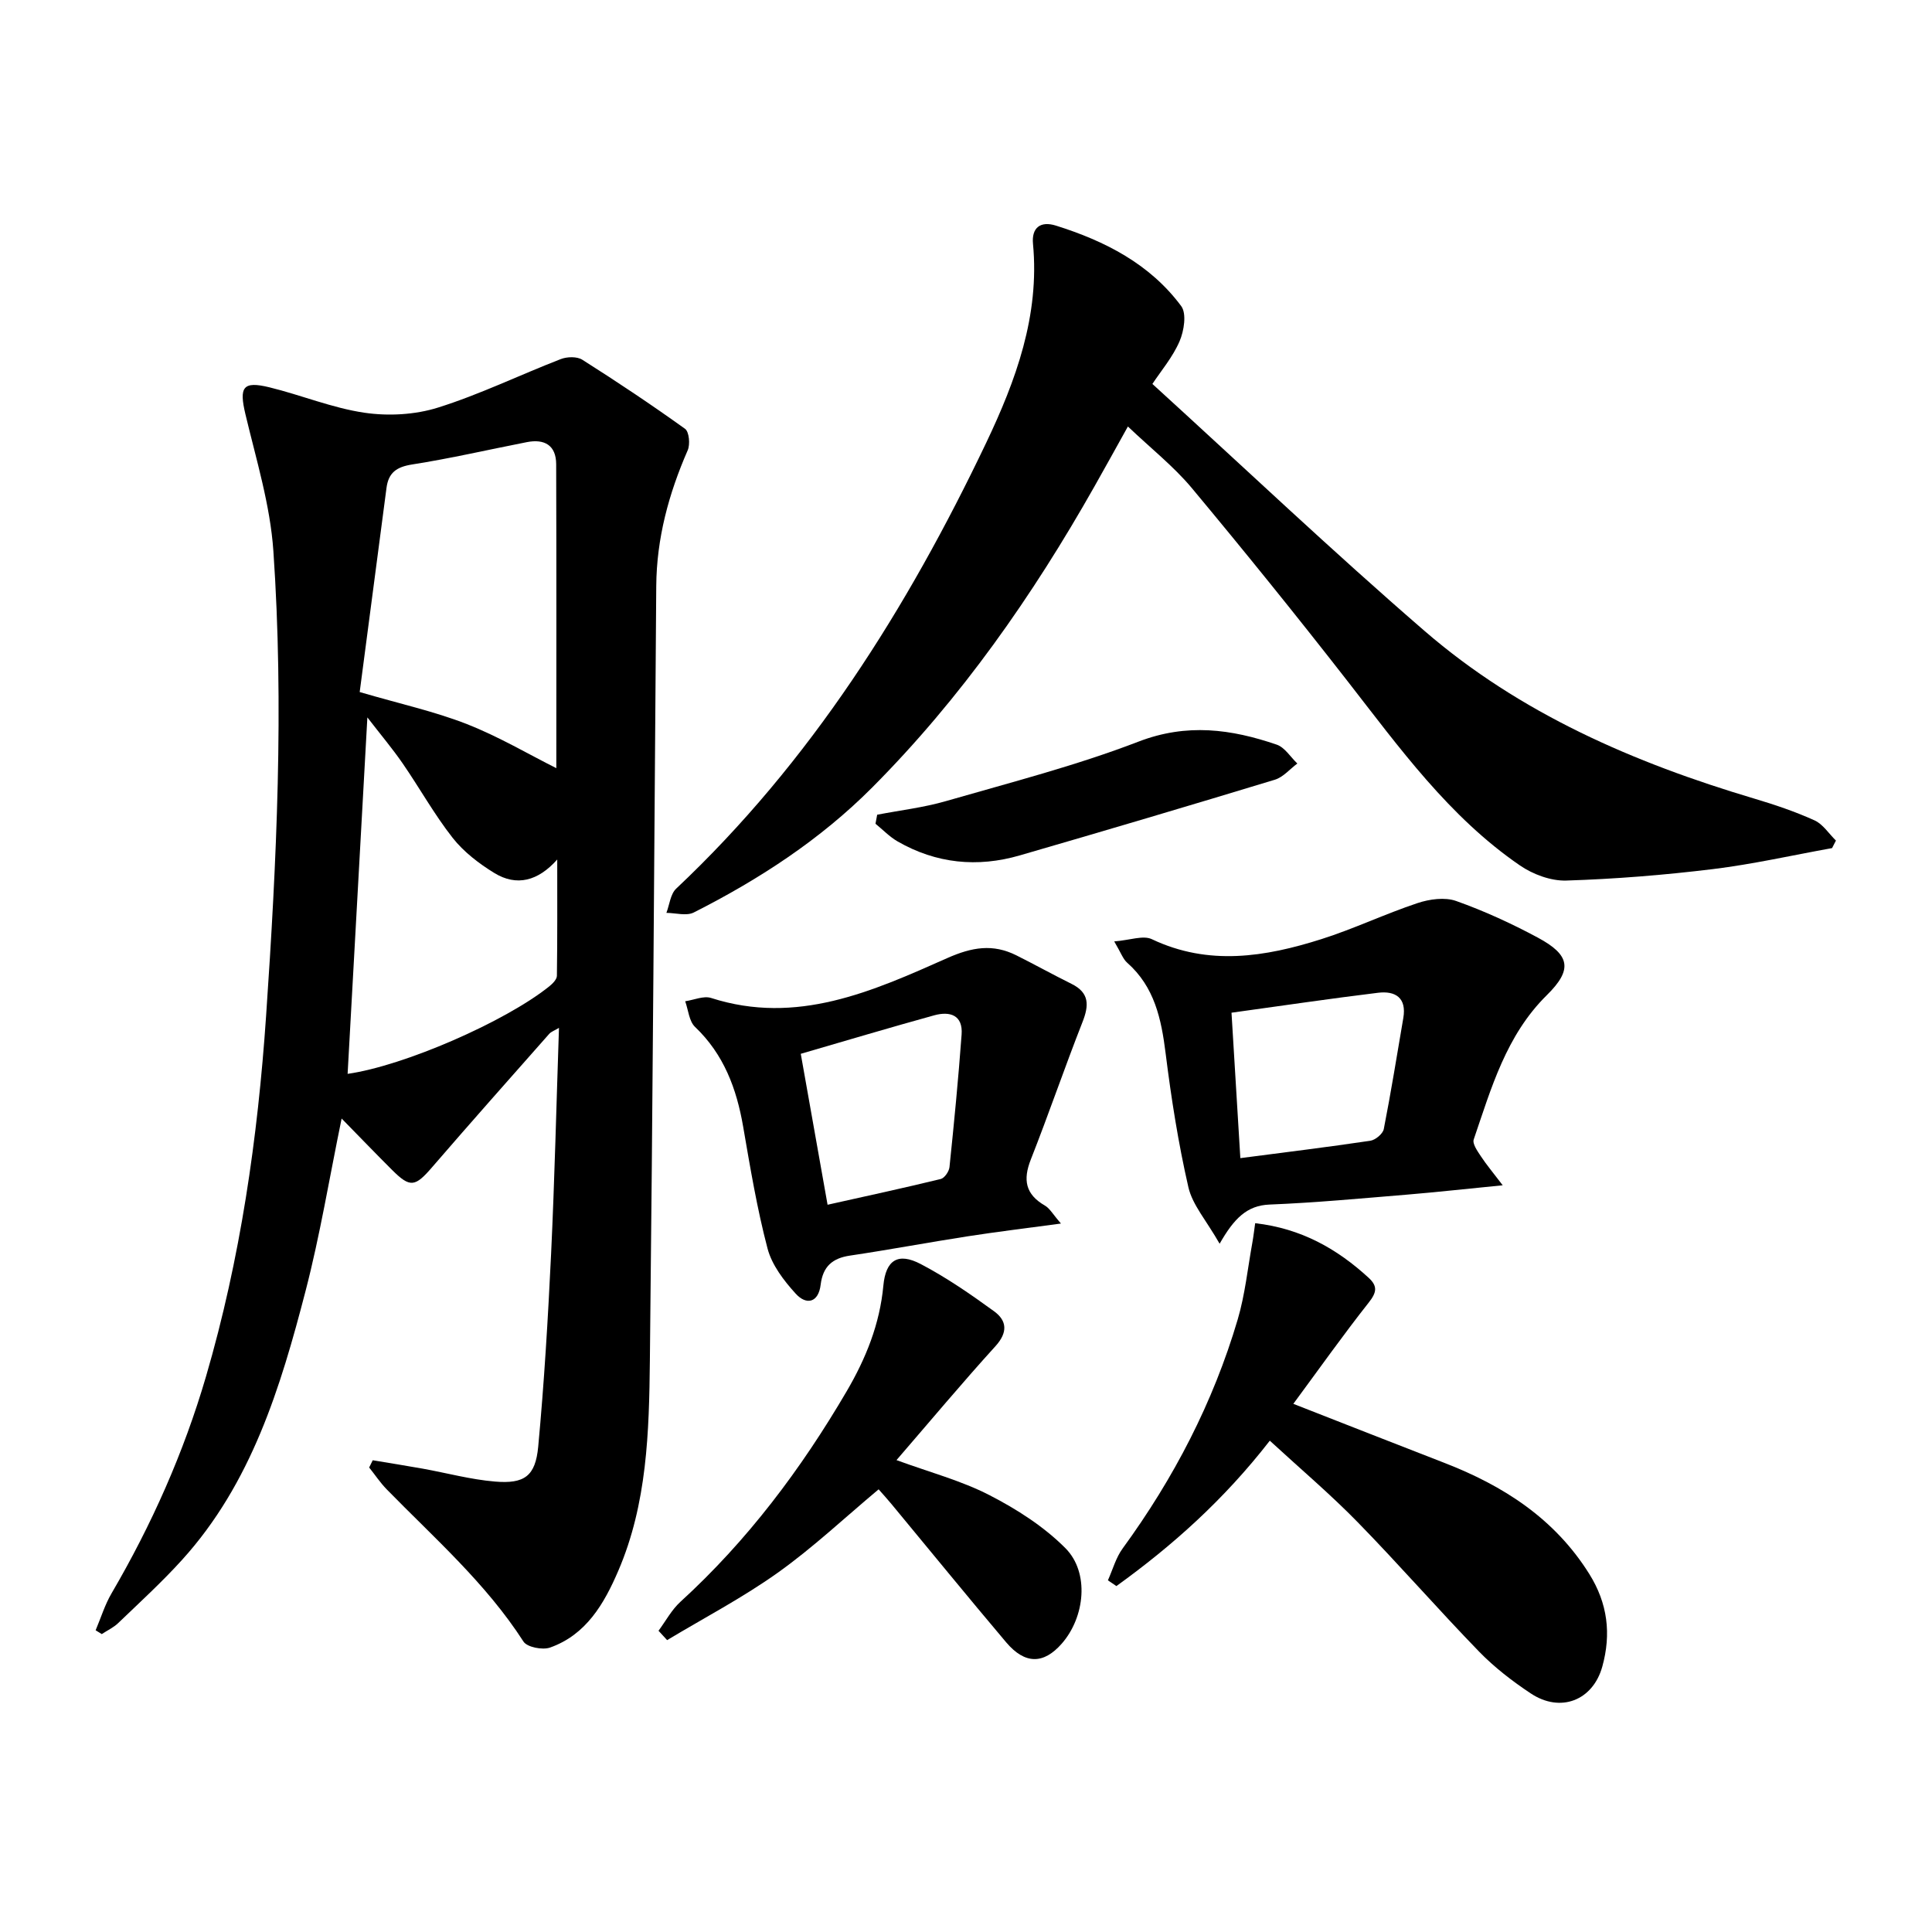
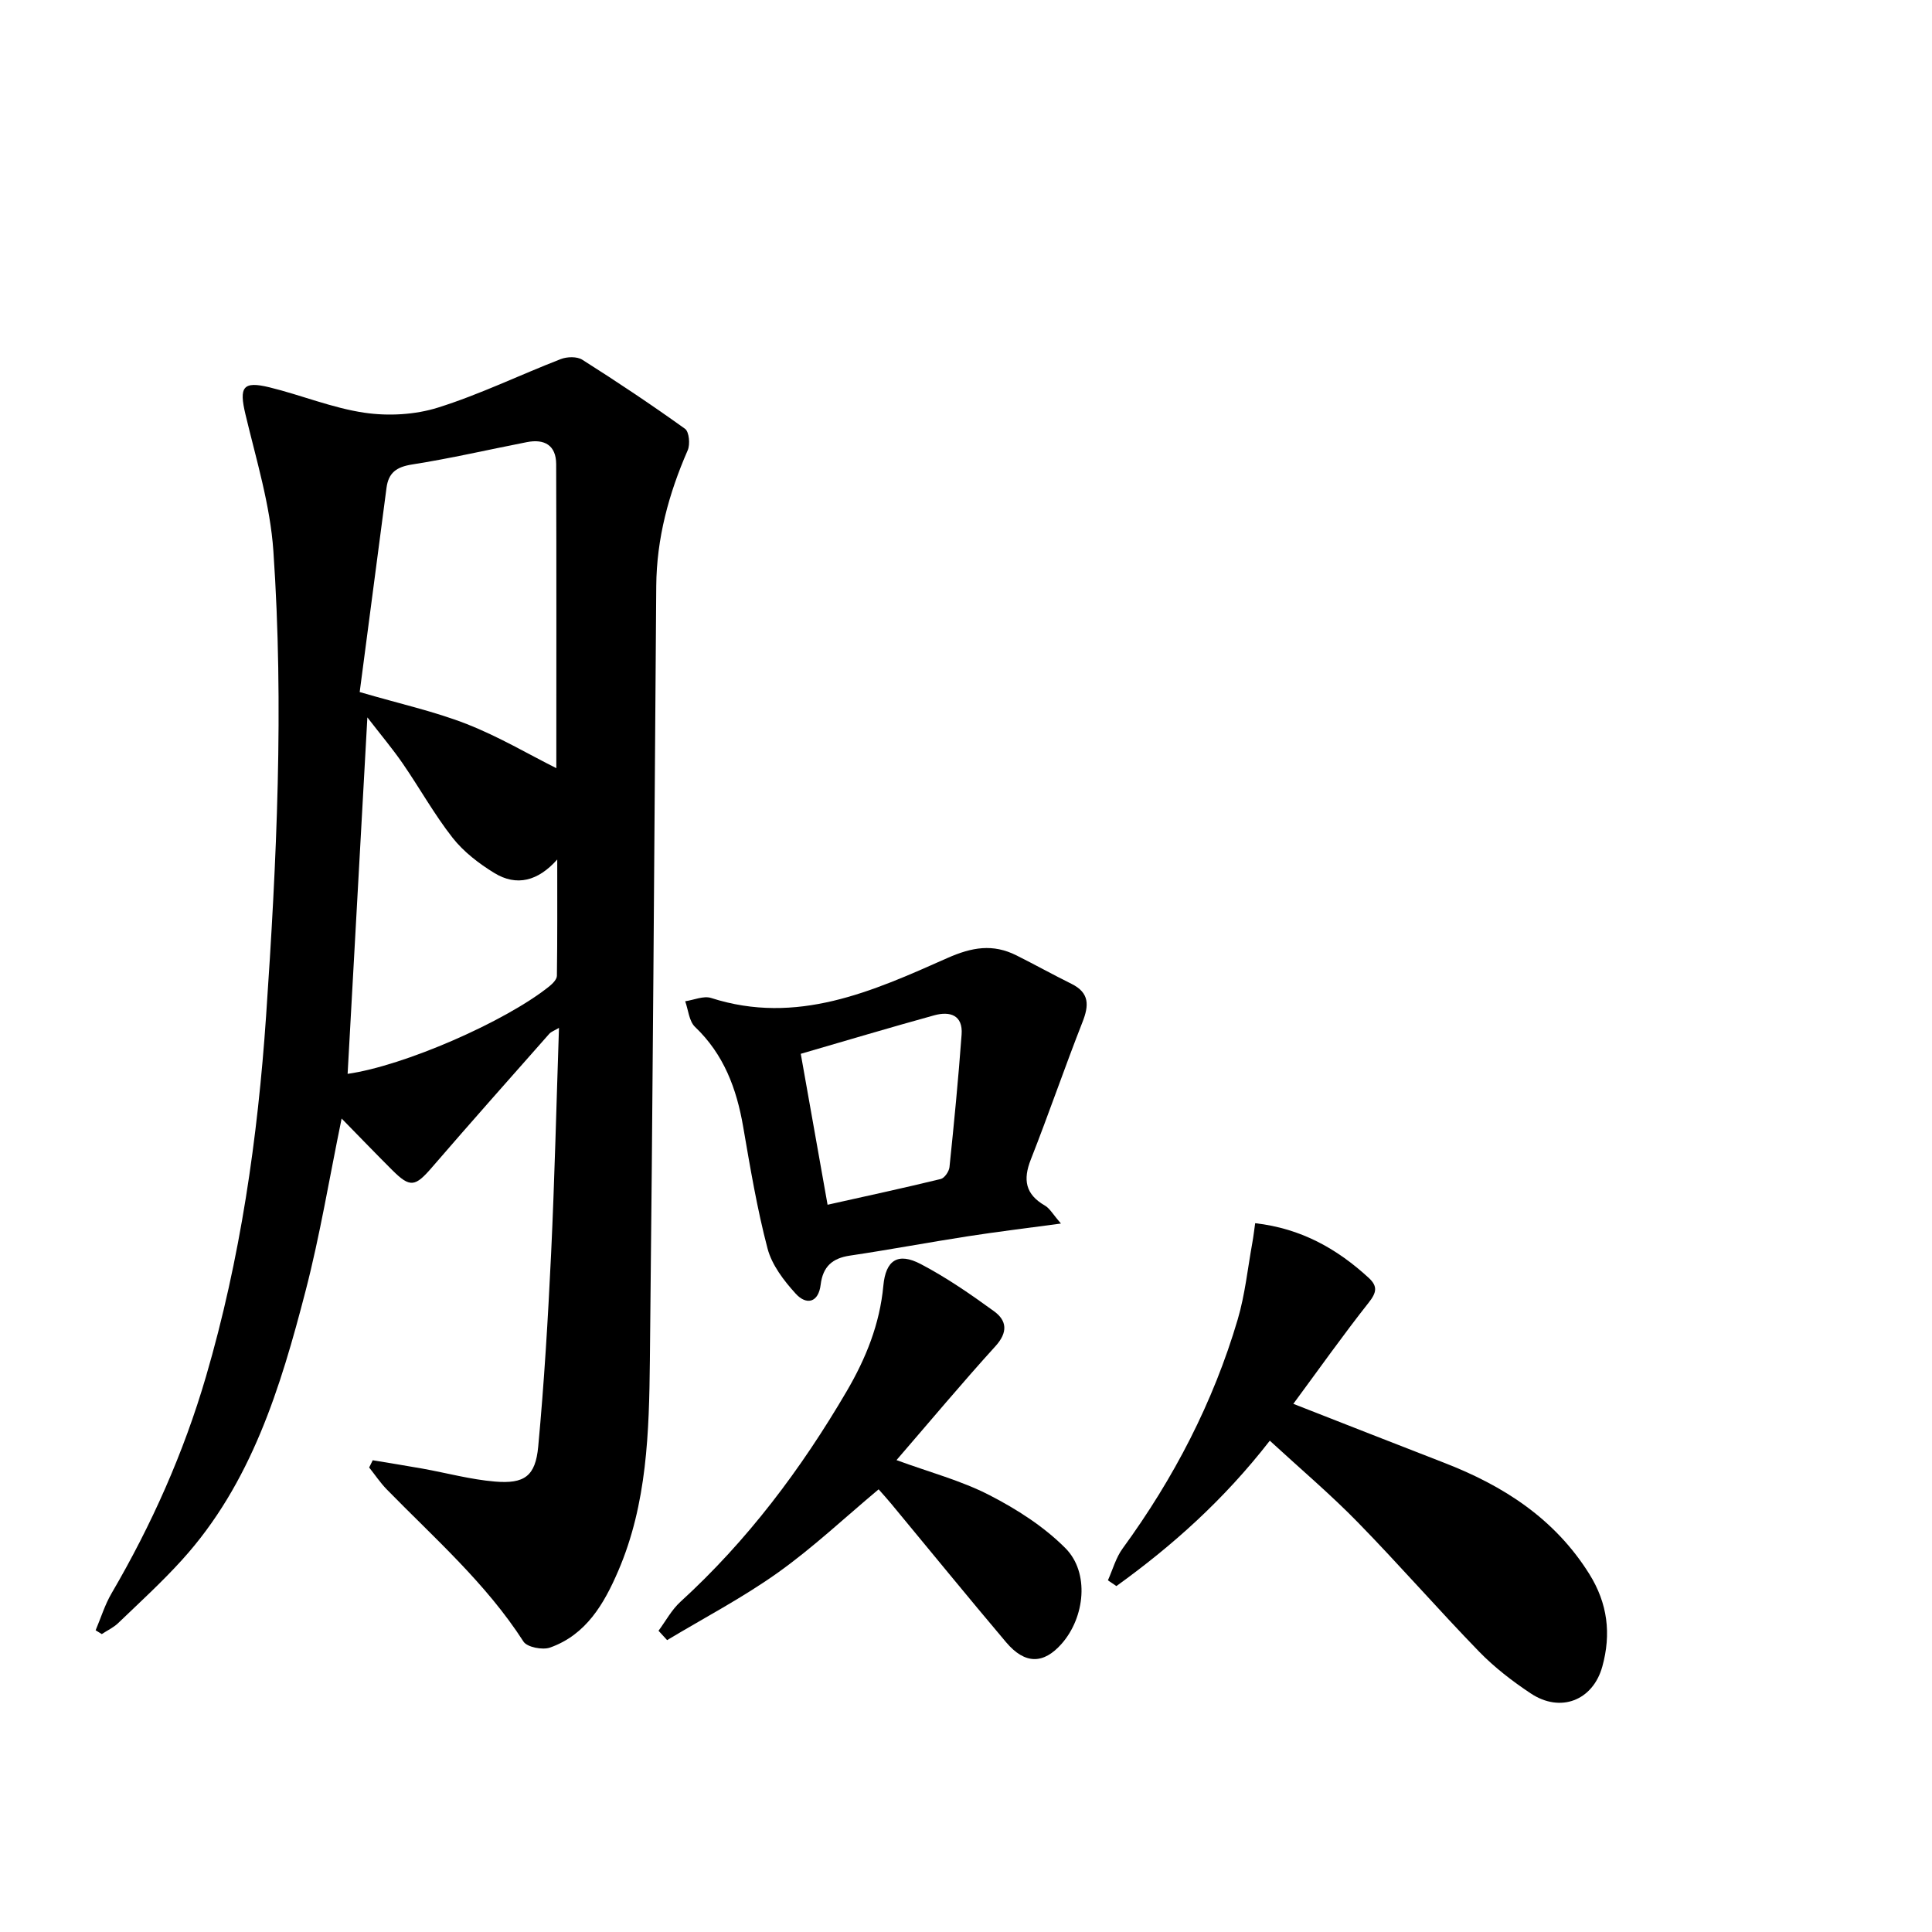
<svg xmlns="http://www.w3.org/2000/svg" enable-background="new 0 0 400 400" viewBox="0 0 400 400">
  <path d="m77.17 302.33c3.45.58 6.91 1.12 10.36 1.74 4.98.9 9.92 2.25 14.93 2.67 6.12.52 8.4-1.12 8.97-7.22 1.24-13.28 2.03-26.61 2.67-39.94.73-15.4 1.09-30.81 1.63-46.77-.91.55-1.6.77-2.02 1.24-8.1 9.17-16.23 18.32-24.23 27.59-3.53 4.1-4.55 4.33-8.29.6-3.33-3.32-6.59-6.71-10.46-10.66-2.56 12.45-4.48 24.18-7.45 35.64-5.2 20.05-11.22 39.88-25.59 55.74-4.16 4.59-8.75 8.79-13.22 13.08-.97.93-2.26 1.53-3.4 2.28-.42-.26-.84-.53-1.27-.79 1.09-2.57 1.91-5.29 3.31-7.67 8.29-14.19 14.92-29.07 19.54-44.87 7.13-24.39 10.71-49.35 12.44-74.62 2.2-32.07 3.72-64.18 1.51-96.28-.65-9.54-3.56-18.95-5.79-28.34-1.33-5.6-.55-6.91 4.97-5.56 6.6 1.61 13 4.28 19.67 5.26 4.95.73 10.49.43 15.25-1.07 8.66-2.72 16.9-6.74 25.39-10.03 1.31-.51 3.37-.57 4.47.13 7.22 4.57 14.33 9.32 21.27 14.3.85.61 1.09 3.23.55 4.45-3.93 8.99-6.44 18.24-6.51 28.11-.4 53.45-.73 106.89-1.32 160.34-.16 14.77-.56 29.65-6.55 43.56-2.92 6.79-6.63 13.22-14.12 15.87-1.55.55-4.75-.07-5.5-1.24-7.76-12.06-18.44-21.41-28.32-31.52-1.34-1.38-2.42-3.01-3.63-4.52.24-.5.49-1 .74-1.5zm-2.7-159.05c8.43 2.47 15.53 4.02 22.2 6.64 6.63 2.6 12.83 6.28 18.51 9.12 0-20.15.04-41.54-.03-62.93-.01-3.92-2.42-5.29-6.07-4.57-7.93 1.55-15.81 3.38-23.79 4.63-3.21.51-4.86 1.7-5.27 4.85-1.88 14.43-3.79 28.85-5.55 42.26zm-2.5 79.05c11.61-1.64 32.6-10.77 41.77-18.13.68-.55 1.55-1.43 1.56-2.17.11-7.8.07-15.61.07-24.08-3.96 4.46-8.4 5.64-13.05 2.78-3.18-1.95-6.33-4.37-8.61-7.27-3.81-4.85-6.83-10.31-10.34-15.4-2.08-3.02-4.46-5.84-7.31-9.53-1.41 25.46-2.75 49.6-4.09 73.8z" />
-   <path d="m233.52 88.3c-2.61 4.69-4.75 8.57-6.93 12.42-12.8 22.64-27.62 43.84-46.01 62.32-10.73 10.78-23.4 19.03-36.94 25.88-1.52.77-3.76.09-5.67.08.65-1.7.83-3.89 2.03-5.02 27.87-26.25 47.83-58.03 64.15-92.24 6.16-12.93 11.13-26.4 9.72-41.27-.31-3.31 1.52-4.77 4.75-3.76 10.16 3.19 19.47 7.94 25.94 16.67 1.15 1.55.58 5.14-.35 7.29-1.41 3.27-3.83 6.11-5.62 8.82 18.92 17.23 37.25 34.63 56.35 51.14 19.78 17.1 43.35 27.29 68.22 34.7 4.24 1.26 8.48 2.69 12.5 4.51 1.76.79 2.98 2.76 4.45 4.19-.27.52-.54 1.04-.8 1.56-8.22 1.48-16.4 3.34-24.68 4.35-10.07 1.23-20.22 2.05-30.36 2.37-3.19.1-6.91-1.29-9.6-3.14-14.66-10.06-24.91-24.33-35.67-38.14-10.55-13.54-21.34-26.9-32.33-40.08-3.74-4.45-8.42-8.14-13.15-12.65z" />
+   <path d="m233.52 88.3z" />
  <path d="m262.9 298.28c-9.54 12.28-20.17 21.74-31.76 30.1-.59-.4-1.17-.8-1.76-1.19 1-2.22 1.65-4.69 3.06-6.61 10.58-14.5 18.74-30.21 23.82-47.42 1.51-5.13 2.06-10.55 3.02-15.85.24-1.33.39-2.67.59-4.06 9.53 1.09 16.94 5.29 23.49 11.3 1.94 1.78 1.64 3.08 0 5.16-5.26 6.66-10.17 13.6-15.59 20.94 11.2 4.38 21.2 8.32 31.22 12.2 12.27 4.75 22.88 11.55 30.06 23.03 3.81 6.1 4.56 12.42 2.69 19.17-1.95 7.02-8.66 9.65-14.82 5.55-3.81-2.53-7.52-5.39-10.7-8.66-8.52-8.78-16.56-18.02-25.1-26.76-5.64-5.78-11.82-11.01-18.22-16.9z" />
-   <path d="m311.12 245.4c-7.54.74-13.64 1.42-19.75 1.93-9.5.78-19 1.68-28.52 2.06-4.69.19-7.34 2.86-10.34 8.11-2.76-4.84-5.63-8.04-6.47-11.71-2.09-9.12-3.55-18.42-4.71-27.71-.89-7.12-2.29-13.76-7.97-18.77-.87-.77-1.29-2.07-2.67-4.4 3.25-.25 5.98-1.32 7.79-.46 11.78 5.59 23.47 3.67 35.09-.01 6.75-2.14 13.2-5.23 19.93-7.47 2.47-.82 5.64-1.26 7.98-.43 5.8 2.06 11.47 4.66 16.9 7.58 6.75 3.62 7.23 6.64 1.87 11.92-8.42 8.31-11.49 19.22-15.13 29.87-.31.9.77 2.41 1.47 3.47 1.13 1.72 2.47 3.31 4.53 6.02zm-56.15-35.73c.62 10.19 1.21 19.94 1.83 30.11 9.38-1.22 18.16-2.3 26.91-3.6 1.06-.16 2.6-1.44 2.79-2.43 1.5-7.63 2.73-15.32 4.04-22.98.72-4.19-1.64-5.66-5.21-5.23-9.89 1.2-19.75 2.67-30.36 4.13z" />
  <path d="m219.66 253.32c-7.15.97-13.23 1.7-19.28 2.64-8.15 1.26-16.26 2.79-24.41 4-3.66.54-5.6 2.28-6.06 6.01-.45 3.75-2.95 4.31-5.17 1.87-2.45-2.69-4.93-5.93-5.83-9.35-2.18-8.28-3.59-16.78-5.05-25.24-1.36-7.87-4-14.96-9.96-20.64-1.24-1.18-1.39-3.51-2.04-5.31 1.8-.26 3.81-1.18 5.37-.68 17.73 5.7 33.4-1.37 48.85-8.24 5.17-2.3 9.48-3.02 14.36-.58 3.83 1.92 7.58 4 11.41 5.9 3.74 1.85 3.63 4.46 2.26 7.93-3.7 9.42-6.98 19.01-10.69 28.43-1.66 4.2-1.12 7.21 2.9 9.53 1.03.59 1.67 1.82 3.34 3.73zm-53.87-35.14c1.92 10.8 3.71 20.9 5.55 31.25 8.11-1.81 15.79-3.47 23.43-5.33.78-.19 1.72-1.56 1.81-2.46.95-9.14 1.84-18.29 2.51-27.45.3-4.05-2.43-4.87-5.67-3.98-9.1 2.51-18.16 5.22-27.63 7.97z" />
  <path d="m136.34 337.63c1.49-2.01 2.71-4.33 4.53-5.99 13.87-12.66 24.98-27.46 34.43-43.6 3.98-6.8 6.85-13.91 7.59-21.86.49-5.3 3.03-6.94 7.74-4.47 5.31 2.78 10.3 6.23 15.16 9.76 2.69 1.94 2.91 4.37.32 7.23-6.9 7.6-13.49 15.48-20.5 23.6 6.87 2.52 13.39 4.24 19.24 7.25 5.66 2.91 11.29 6.51 15.74 10.99 5.01 5.04 4.04 14.26-.75 19.74-3.76 4.3-7.62 4.35-11.52-.25-8-9.46-15.83-19.08-23.74-28.62-.9-1.09-1.85-2.13-2.67-3.06-7.03 5.88-13.59 12.07-20.86 17.25s-15.26 9.36-22.93 13.97c-.59-.65-1.18-1.29-1.78-1.94z" />
-   <path d="m181.61 168.68c4.75-.92 9.61-1.48 14.24-2.82 13.37-3.86 26.92-7.33 39.88-12.32 10.01-3.85 19.19-2.59 28.6.63 1.67.57 2.86 2.57 4.27 3.91-1.54 1.14-2.92 2.82-4.65 3.35-17.57 5.34-35.17 10.56-52.81 15.67-8.78 2.55-17.31 1.7-25.3-2.89-1.67-.96-3.06-2.43-4.58-3.66.12-.62.23-1.25.35-1.87z" />
</svg>